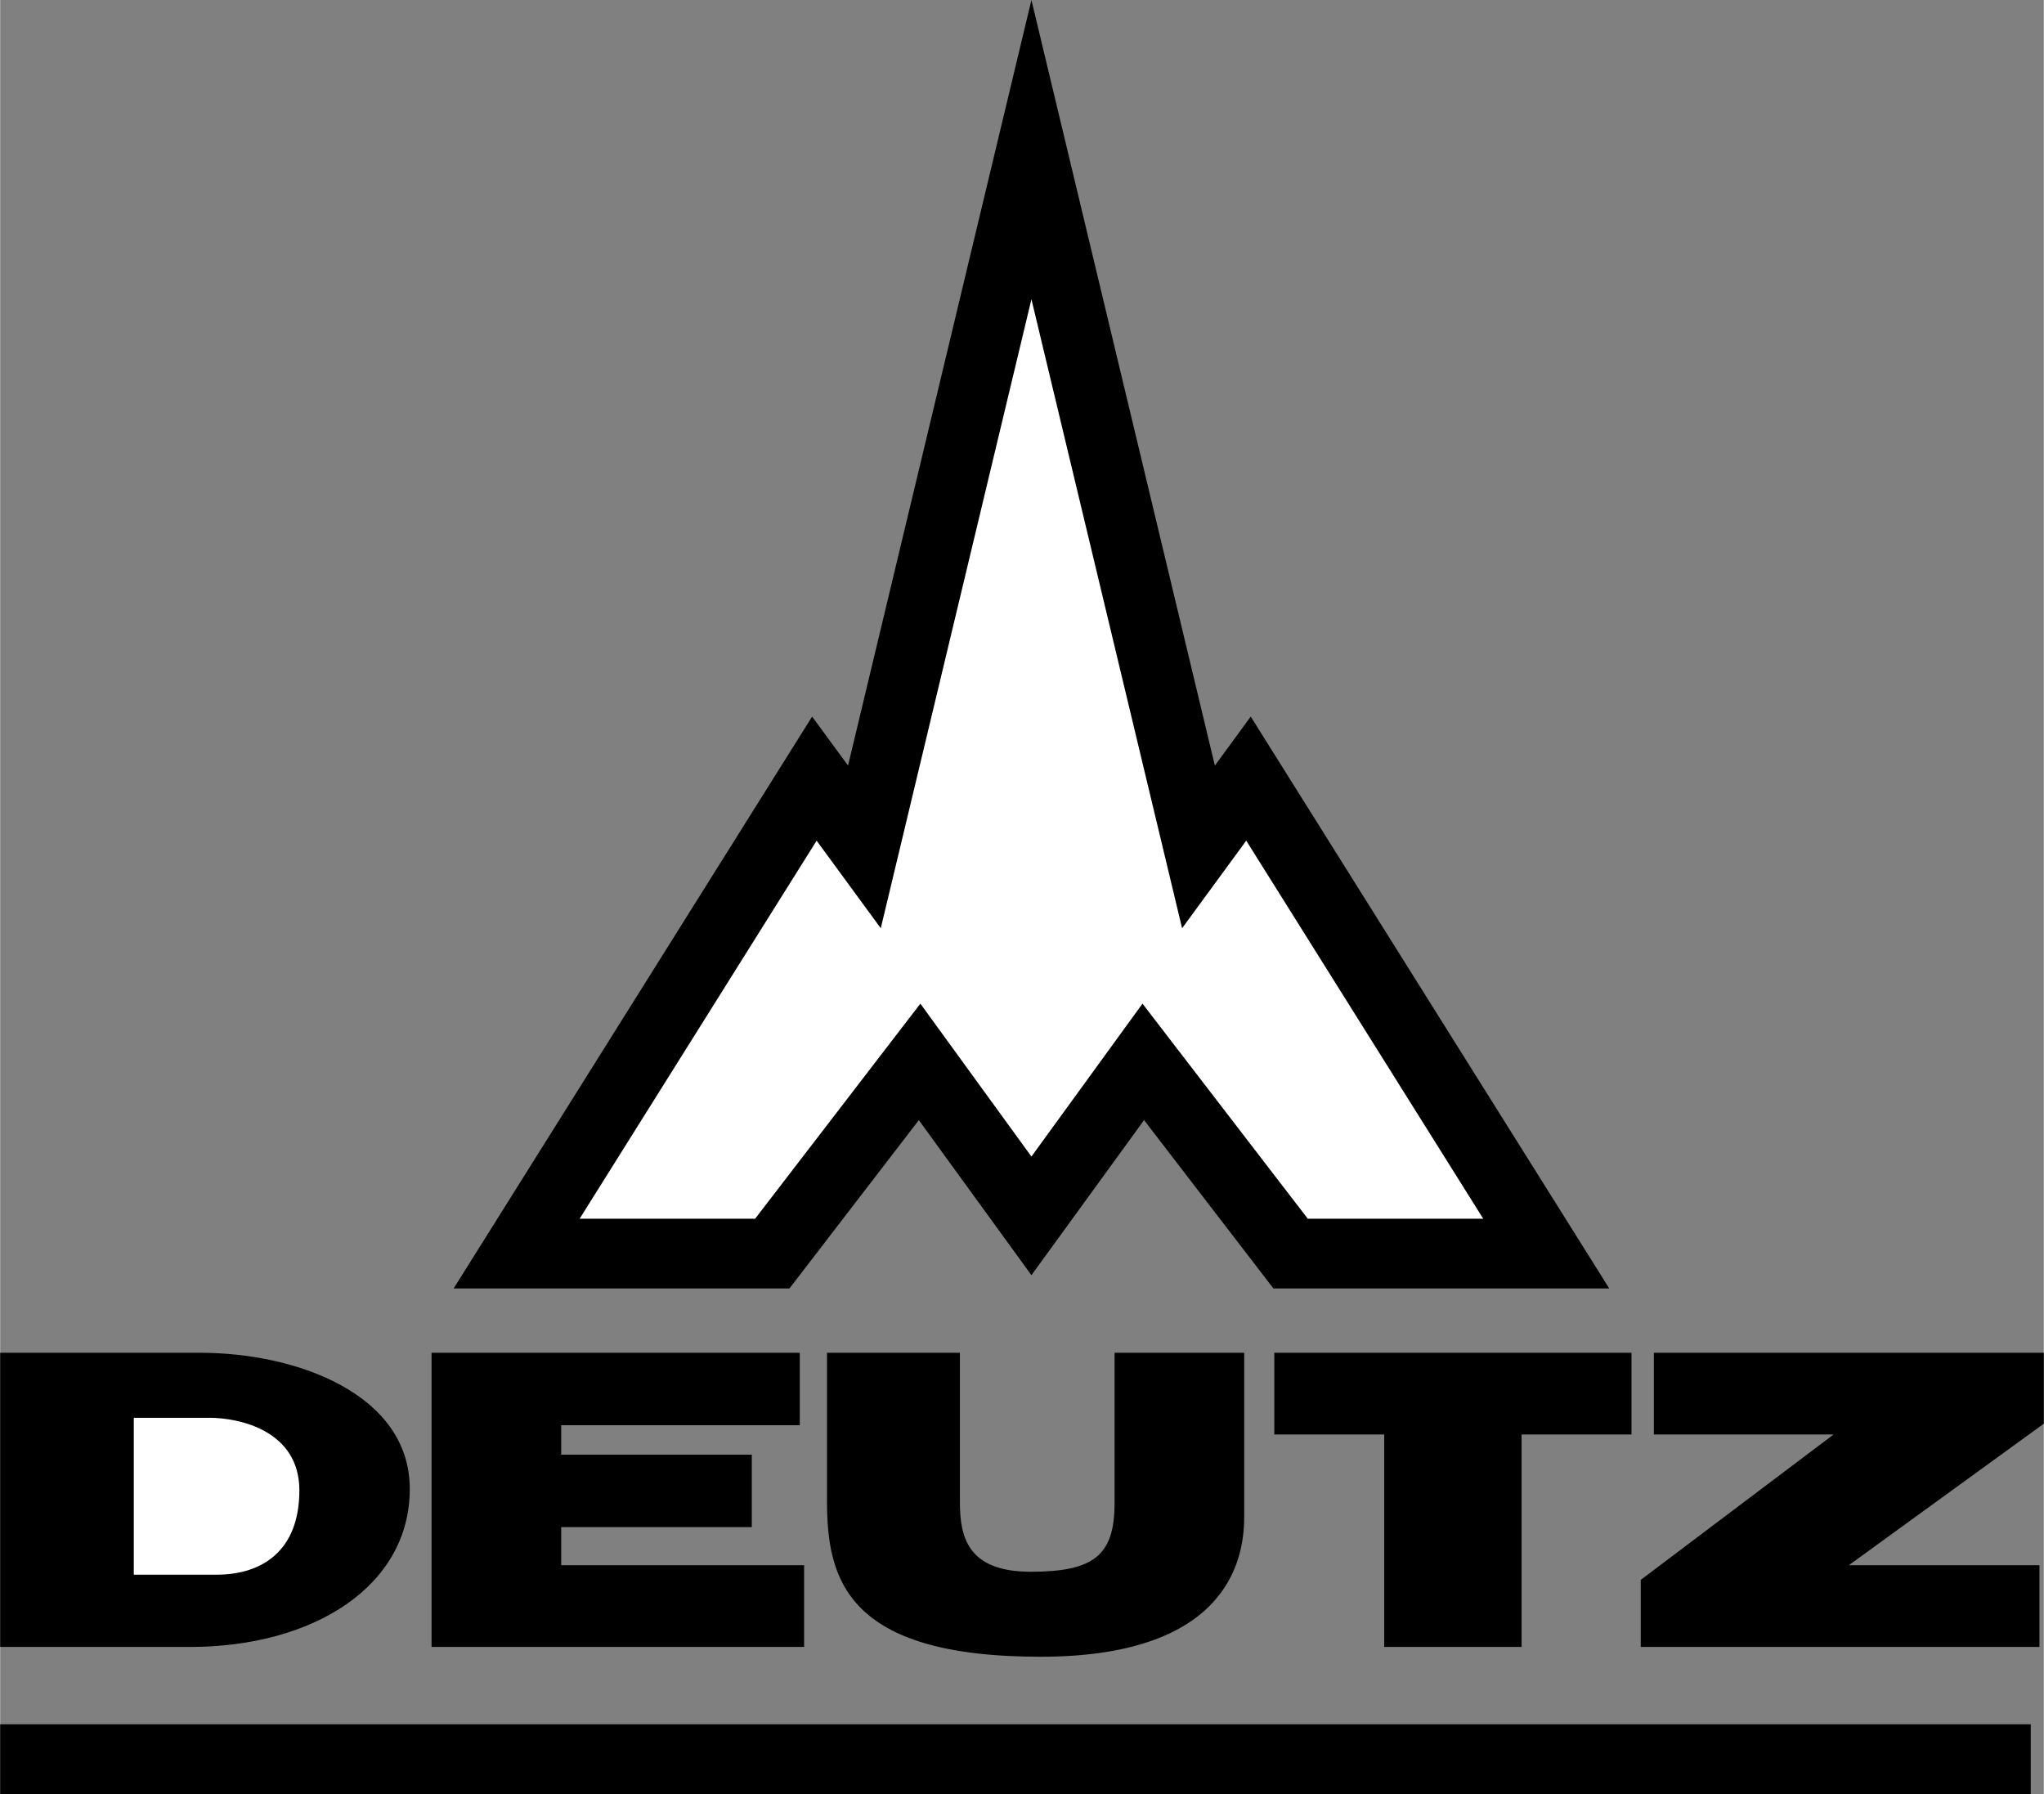
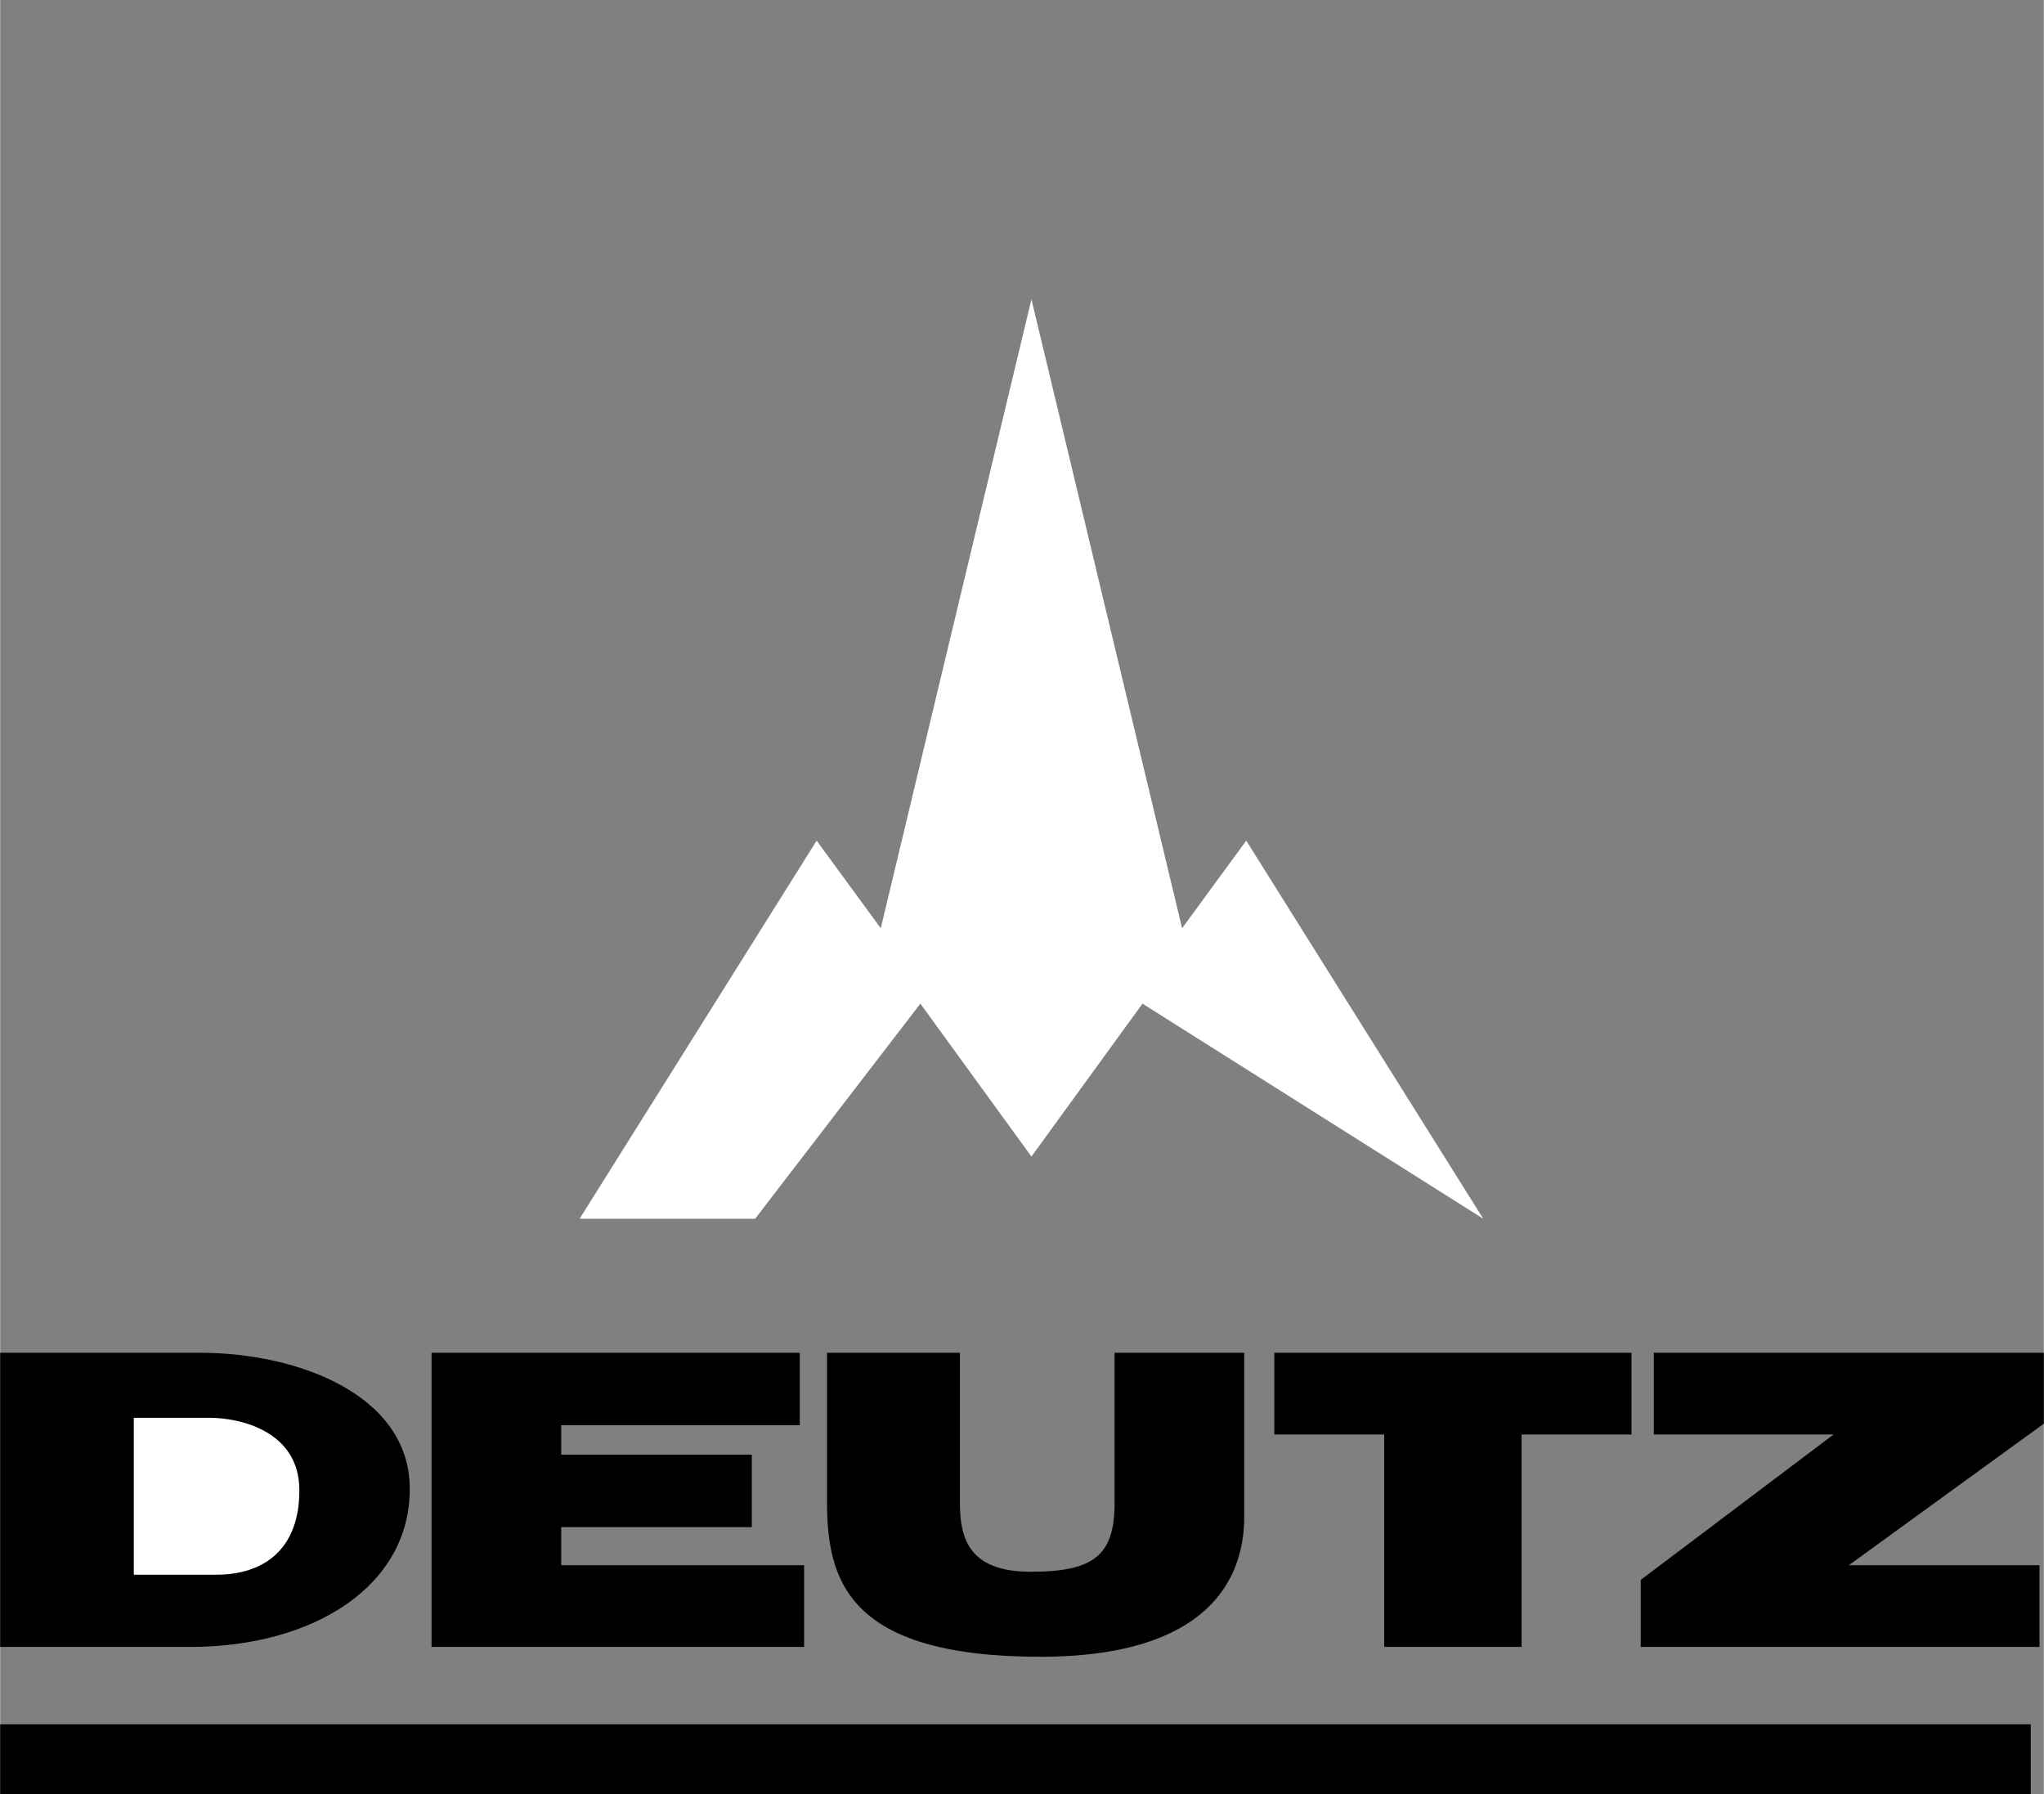
<svg xmlns="http://www.w3.org/2000/svg" width="2500" height="2194" viewBox="0 0 58.625 51.458">
  <rect x="0" y="0" width="58.625" height="51.458" fill="#808080" stroke="none" />
-   <path d="M35.874 20.554l-1.029 1.405L29.583 0l-5.261 21.959-1.03-1.405-10.284 16.404h9.633l3.712-4.829 3.23 4.448 3.231-4.448 3.711 4.829h9.634z" />
-   <path fill="#fff" d="M32.769 28.788l-3.186 4.386-3.186-4.386-4.741 6.17h-5.034l6.799-10.845 1.84 2.512 4.322-18.041 4.322 18.041 1.84-2.512 6.799 10.845h-5.033z" />
+   <path fill="#fff" d="M32.769 28.788l-3.186 4.386-3.186-4.386-4.741 6.17h-5.034l6.799-10.845 1.84 2.512 4.322-18.041 4.322 18.041 1.84-2.512 6.799 10.845z" />
  <path d="M0 49.458h58.25v2H0zM16.094 44.896v-1.094h5.468v-2.078h-5.468v-.844h6.844v-2.078H12.375v8.438h10.687v-2.344zM46.797 38.802H36.55v2.344h3.153v6.094h3.941v-6.094h3.153zM23.719 43.052v-4.25h3.812v4.281c0 1 .219 2 2.031 2s2.406-.469 2.406-1.969v-4.312h3.719v4.688c0 1-.25 4.031-5.844 4.031s-6.124-2.25-6.124-4.469zM53.031 44.896l5.594-4.06v-2.034H47.438v2.344h5.156l-5.532 4.17v1.924H58.5v-2.344zM5.442 47.24H0v-8.438h5.734c2.792 0 6.016 1.198 6.016 3.906 0 2.792-2.766 4.532-6.308 4.532z" />
  <path d="M6.208 45.167H3.833v-4.5H6c.875 0 2.583.375 2.583 2.083 0 1.708-1.041 2.417-2.375 2.417z" fill="#fff" />
</svg>